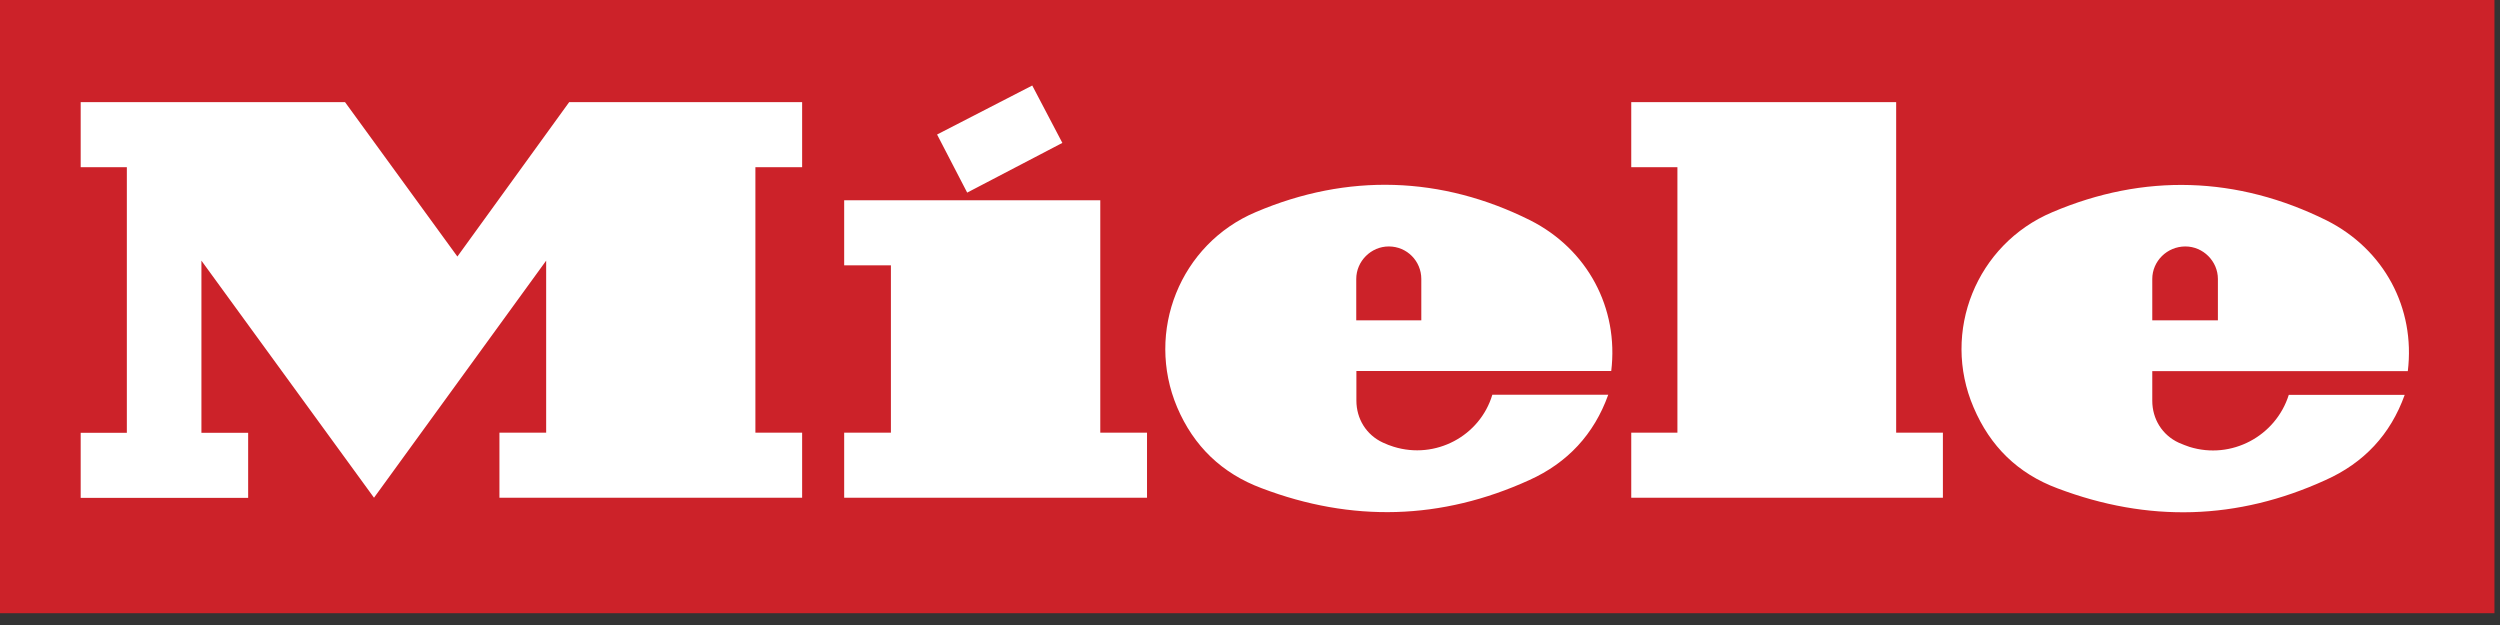
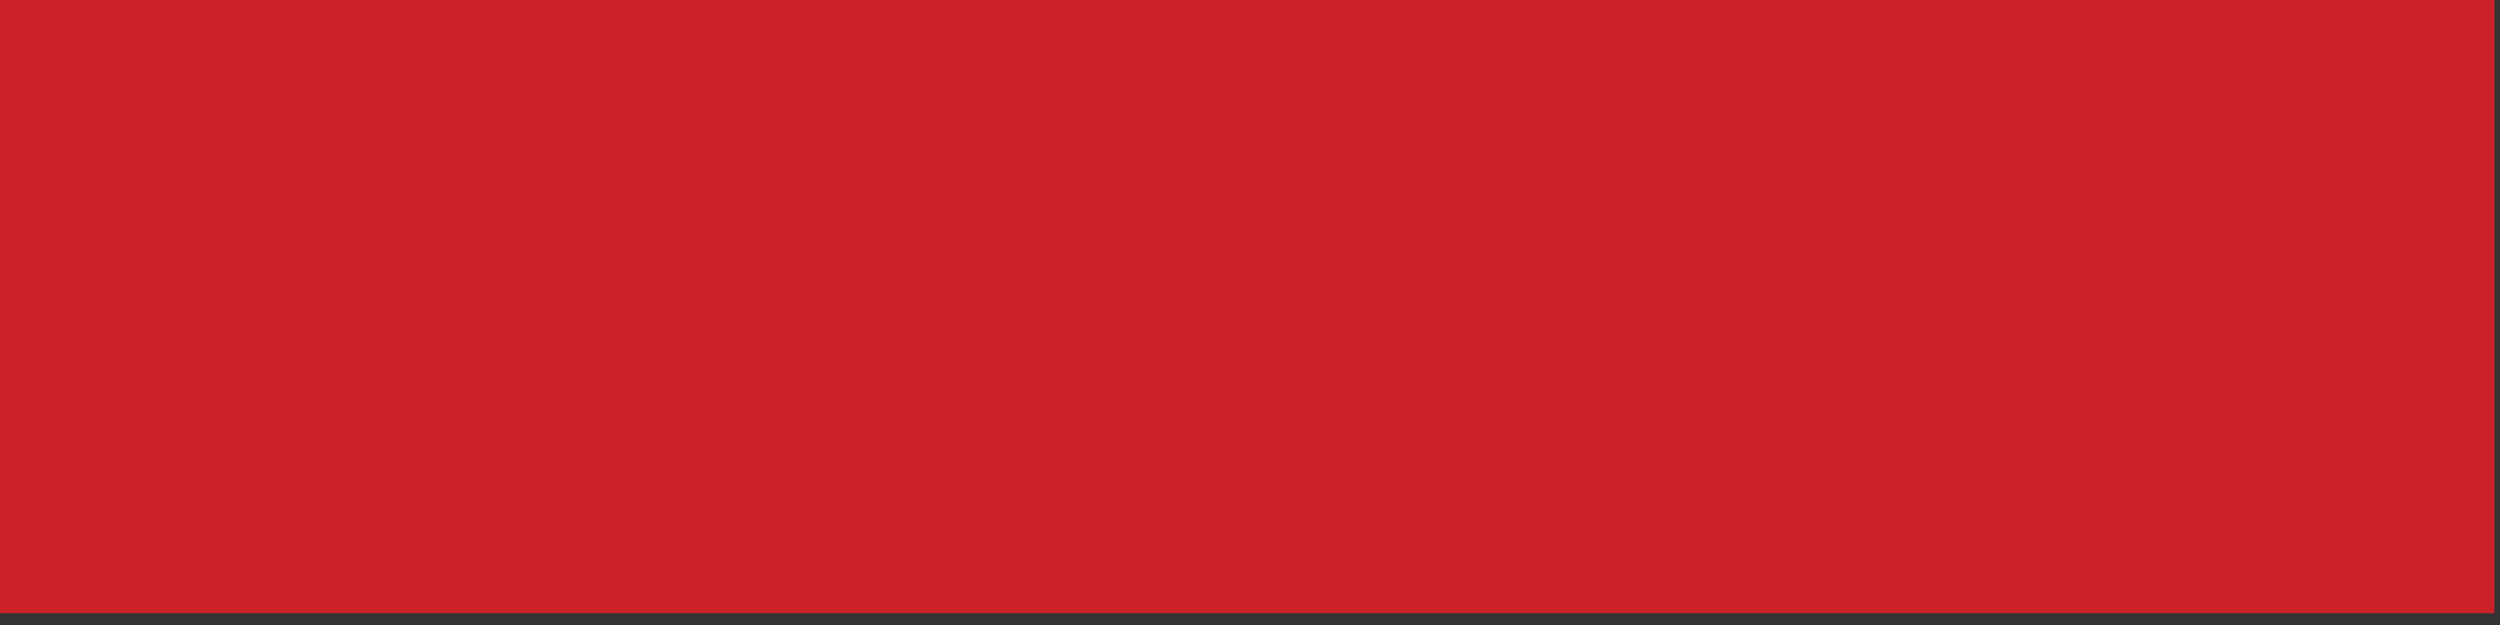
<svg xmlns="http://www.w3.org/2000/svg" width="176" height="44" viewBox="0 0 176 44" fill="none">
  <rect x="0" y="0" width="176" height="44" fill="#333333" stroke="none" />
  <path fill-rule="evenodd" clip-rule="evenodd" d="M0 0H175.61V43.17H0V0Z" fill="#CC2229" />
-   <path fill-rule="evenodd" clip-rule="evenodd" d="M32.2 18.06L40.07 7.19H56.47V11.77H53.18V30.46H56.47V35.04H35.16V30.46H38.45V18.35L26.33 35.04L14.18 18.35V30.47H17.47V35.05H5.68V30.47H8.93V11.77H5.68V7.19H24.29L32.2 18.06ZM77.46 30.46V14.1H59.43V18.68H62.72V30.46H59.43V35.04H80.75V30.46H77.46ZM68.09 13.56L74.79 10.06L72.67 6.02L65.97 9.47L68.09 13.56ZM118.09 30.46V11.77H114.84V7.19H133.49V30.46H136.78V35.04H114.84V30.46H118.09ZM113.43 26.13C113.97 21.68 111.76 17.55 107.73 15.51C101.48 12.39 94.87 12.18 88.41 14.93C83.08 17.18 80.62 23.34 82.87 28.67C84.04 31.42 86.03 33.33 88.82 34.37C95.15 36.78 101.48 36.62 107.68 33.79C110.35 32.58 112.22 30.58 113.22 27.79H105.06C104.19 30.7 101.06 32.37 98.11 31.45C97.86 31.37 97.61 31.28 97.36 31.16C96.19 30.62 95.49 29.49 95.49 28.2V26.12H113.43V26.13ZM100.06 19.64C100.06 18.39 99.06 17.35 97.77 17.35C96.52 17.35 95.48 18.39 95.48 19.64V22.55H100.06V19.64V19.64ZM163.8 15.52C157.51 12.4 150.94 12.19 144.48 14.94C139.15 17.19 136.65 23.35 138.94 28.68C140.11 31.43 142.06 33.34 144.85 34.38C151.22 36.79 157.51 36.63 163.71 33.8C166.42 32.59 168.29 30.59 169.29 27.8H161.13C160.21 30.71 157.09 32.38 154.14 31.46C153.89 31.38 153.68 31.29 153.39 31.17C152.22 30.63 151.52 29.5 151.52 28.21V26.13H169.51C170.05 21.68 167.84 17.56 163.8 15.52ZM151.52 19.64V22.55H156.14V19.64C156.14 18.39 155.1 17.35 153.85 17.35C152.56 17.35 151.52 18.39 151.52 19.64Z" fill="white" />
</svg>